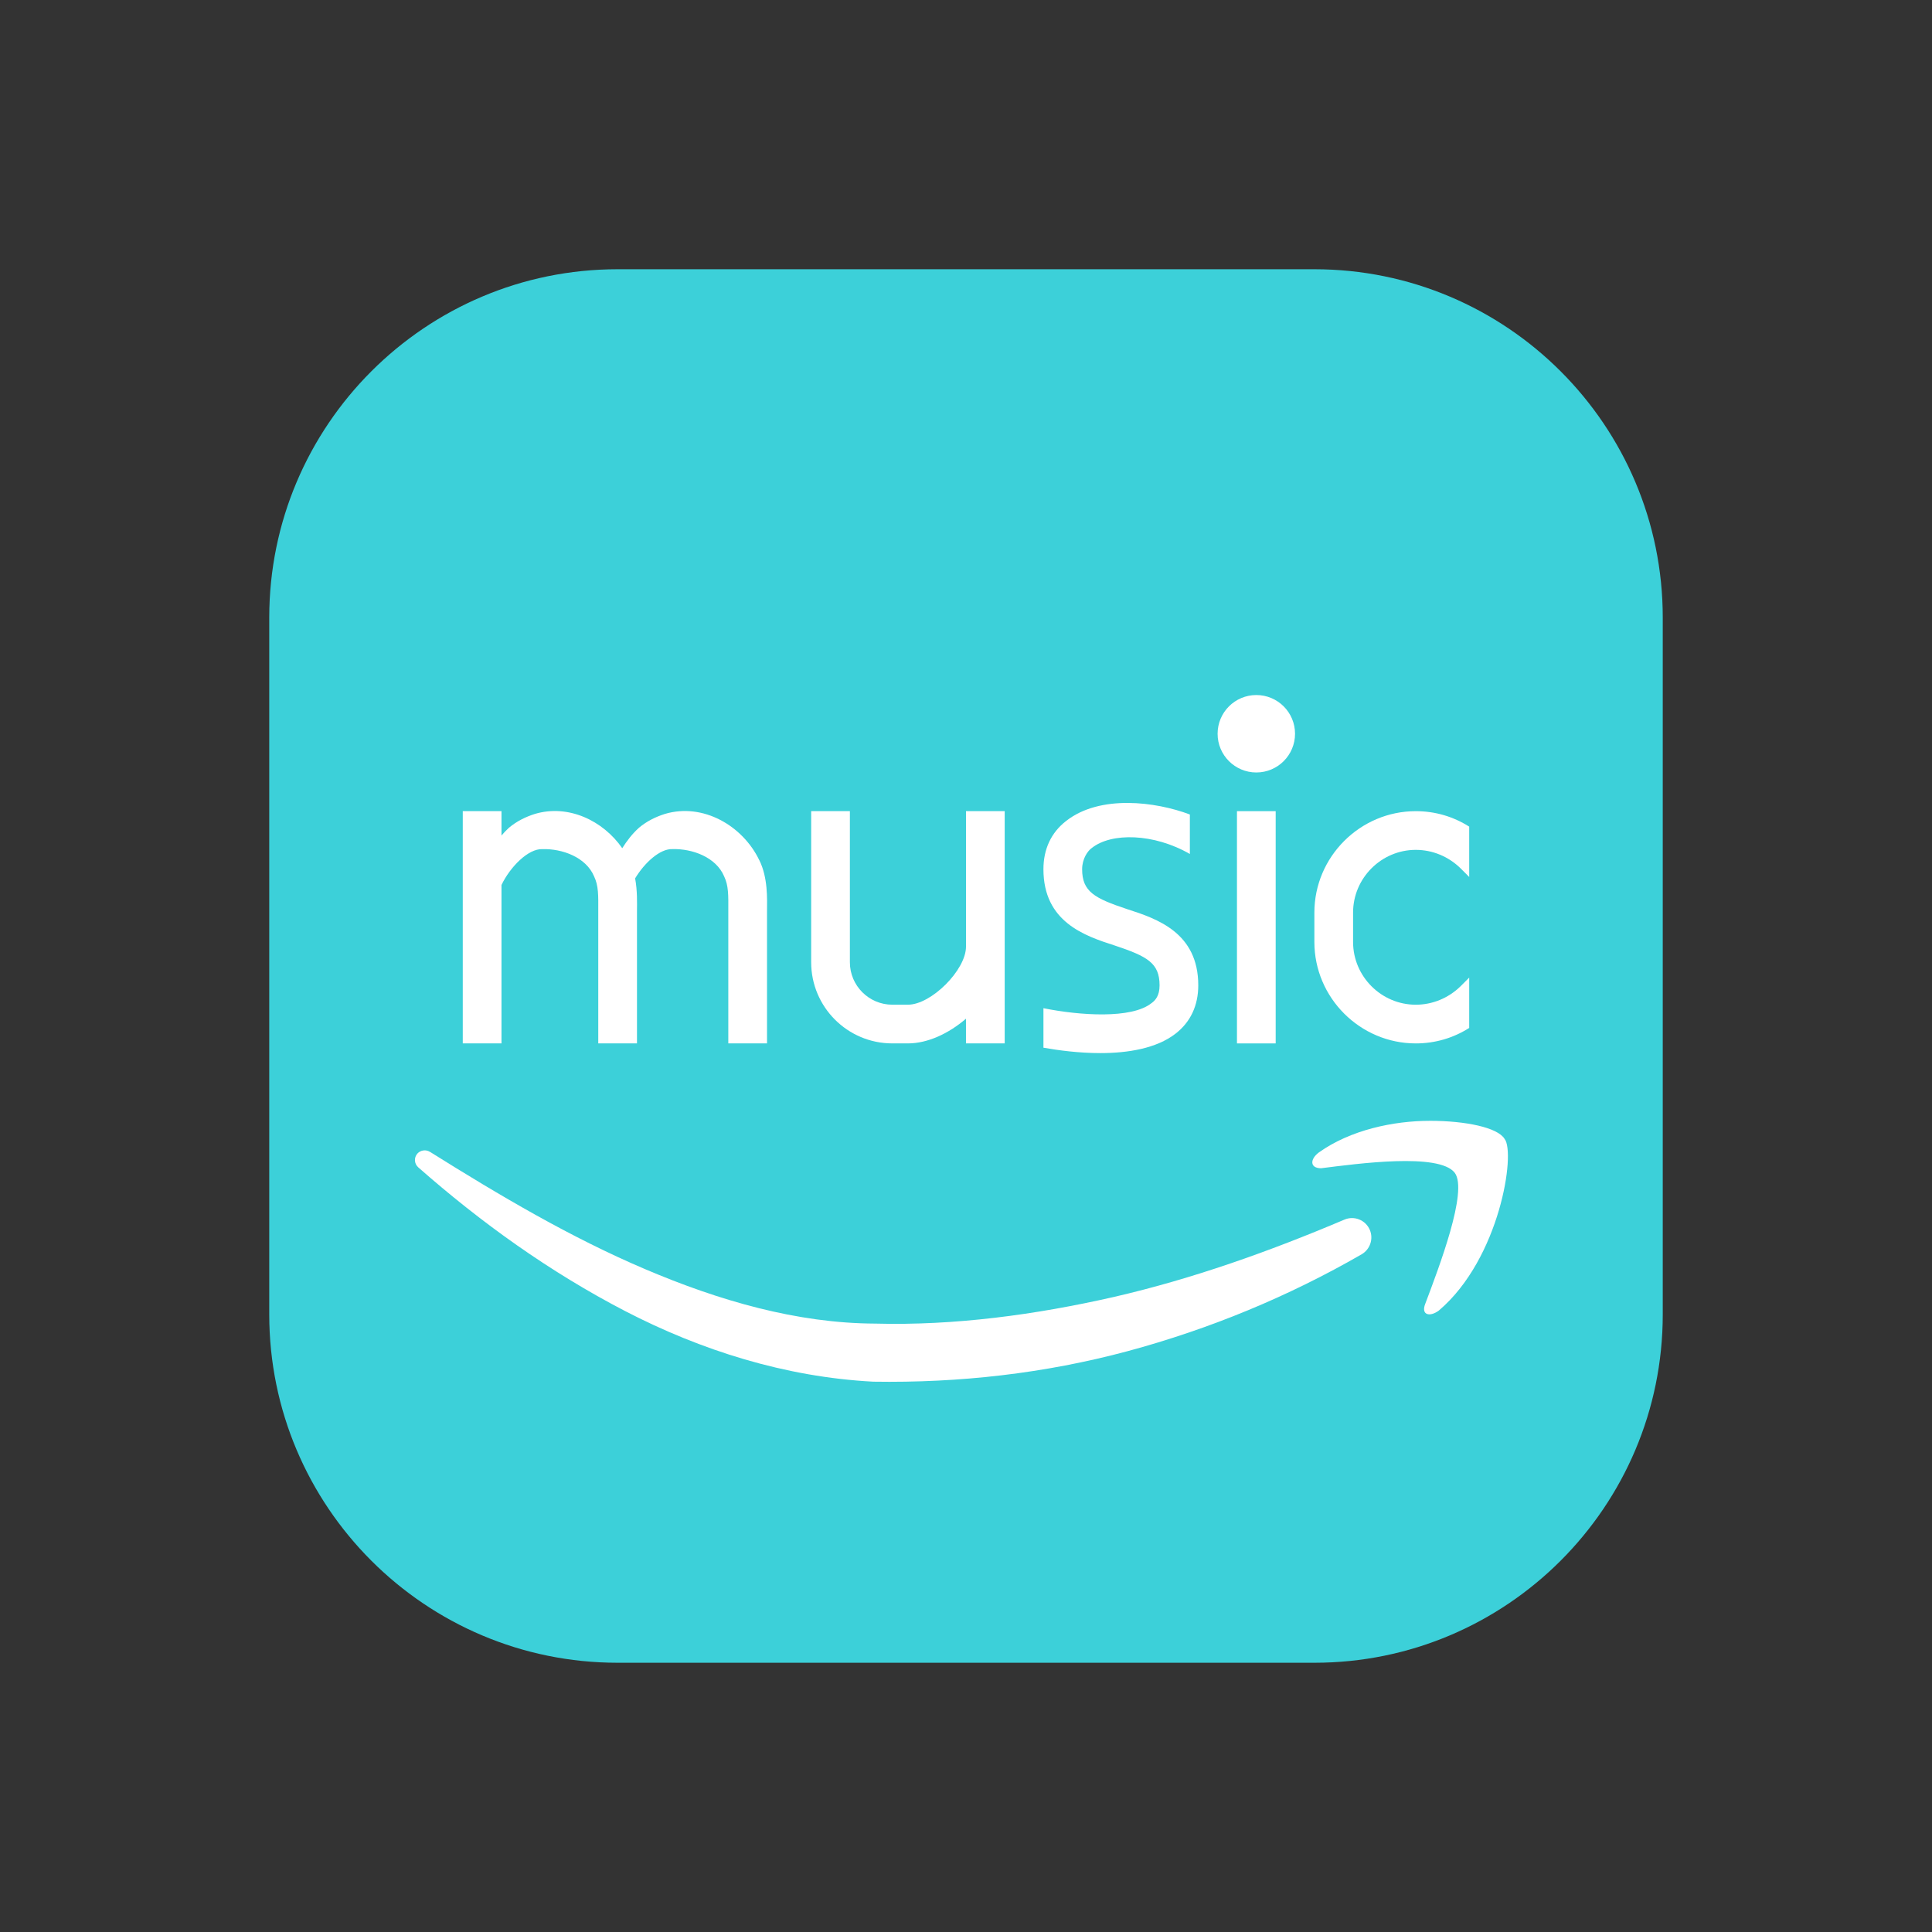
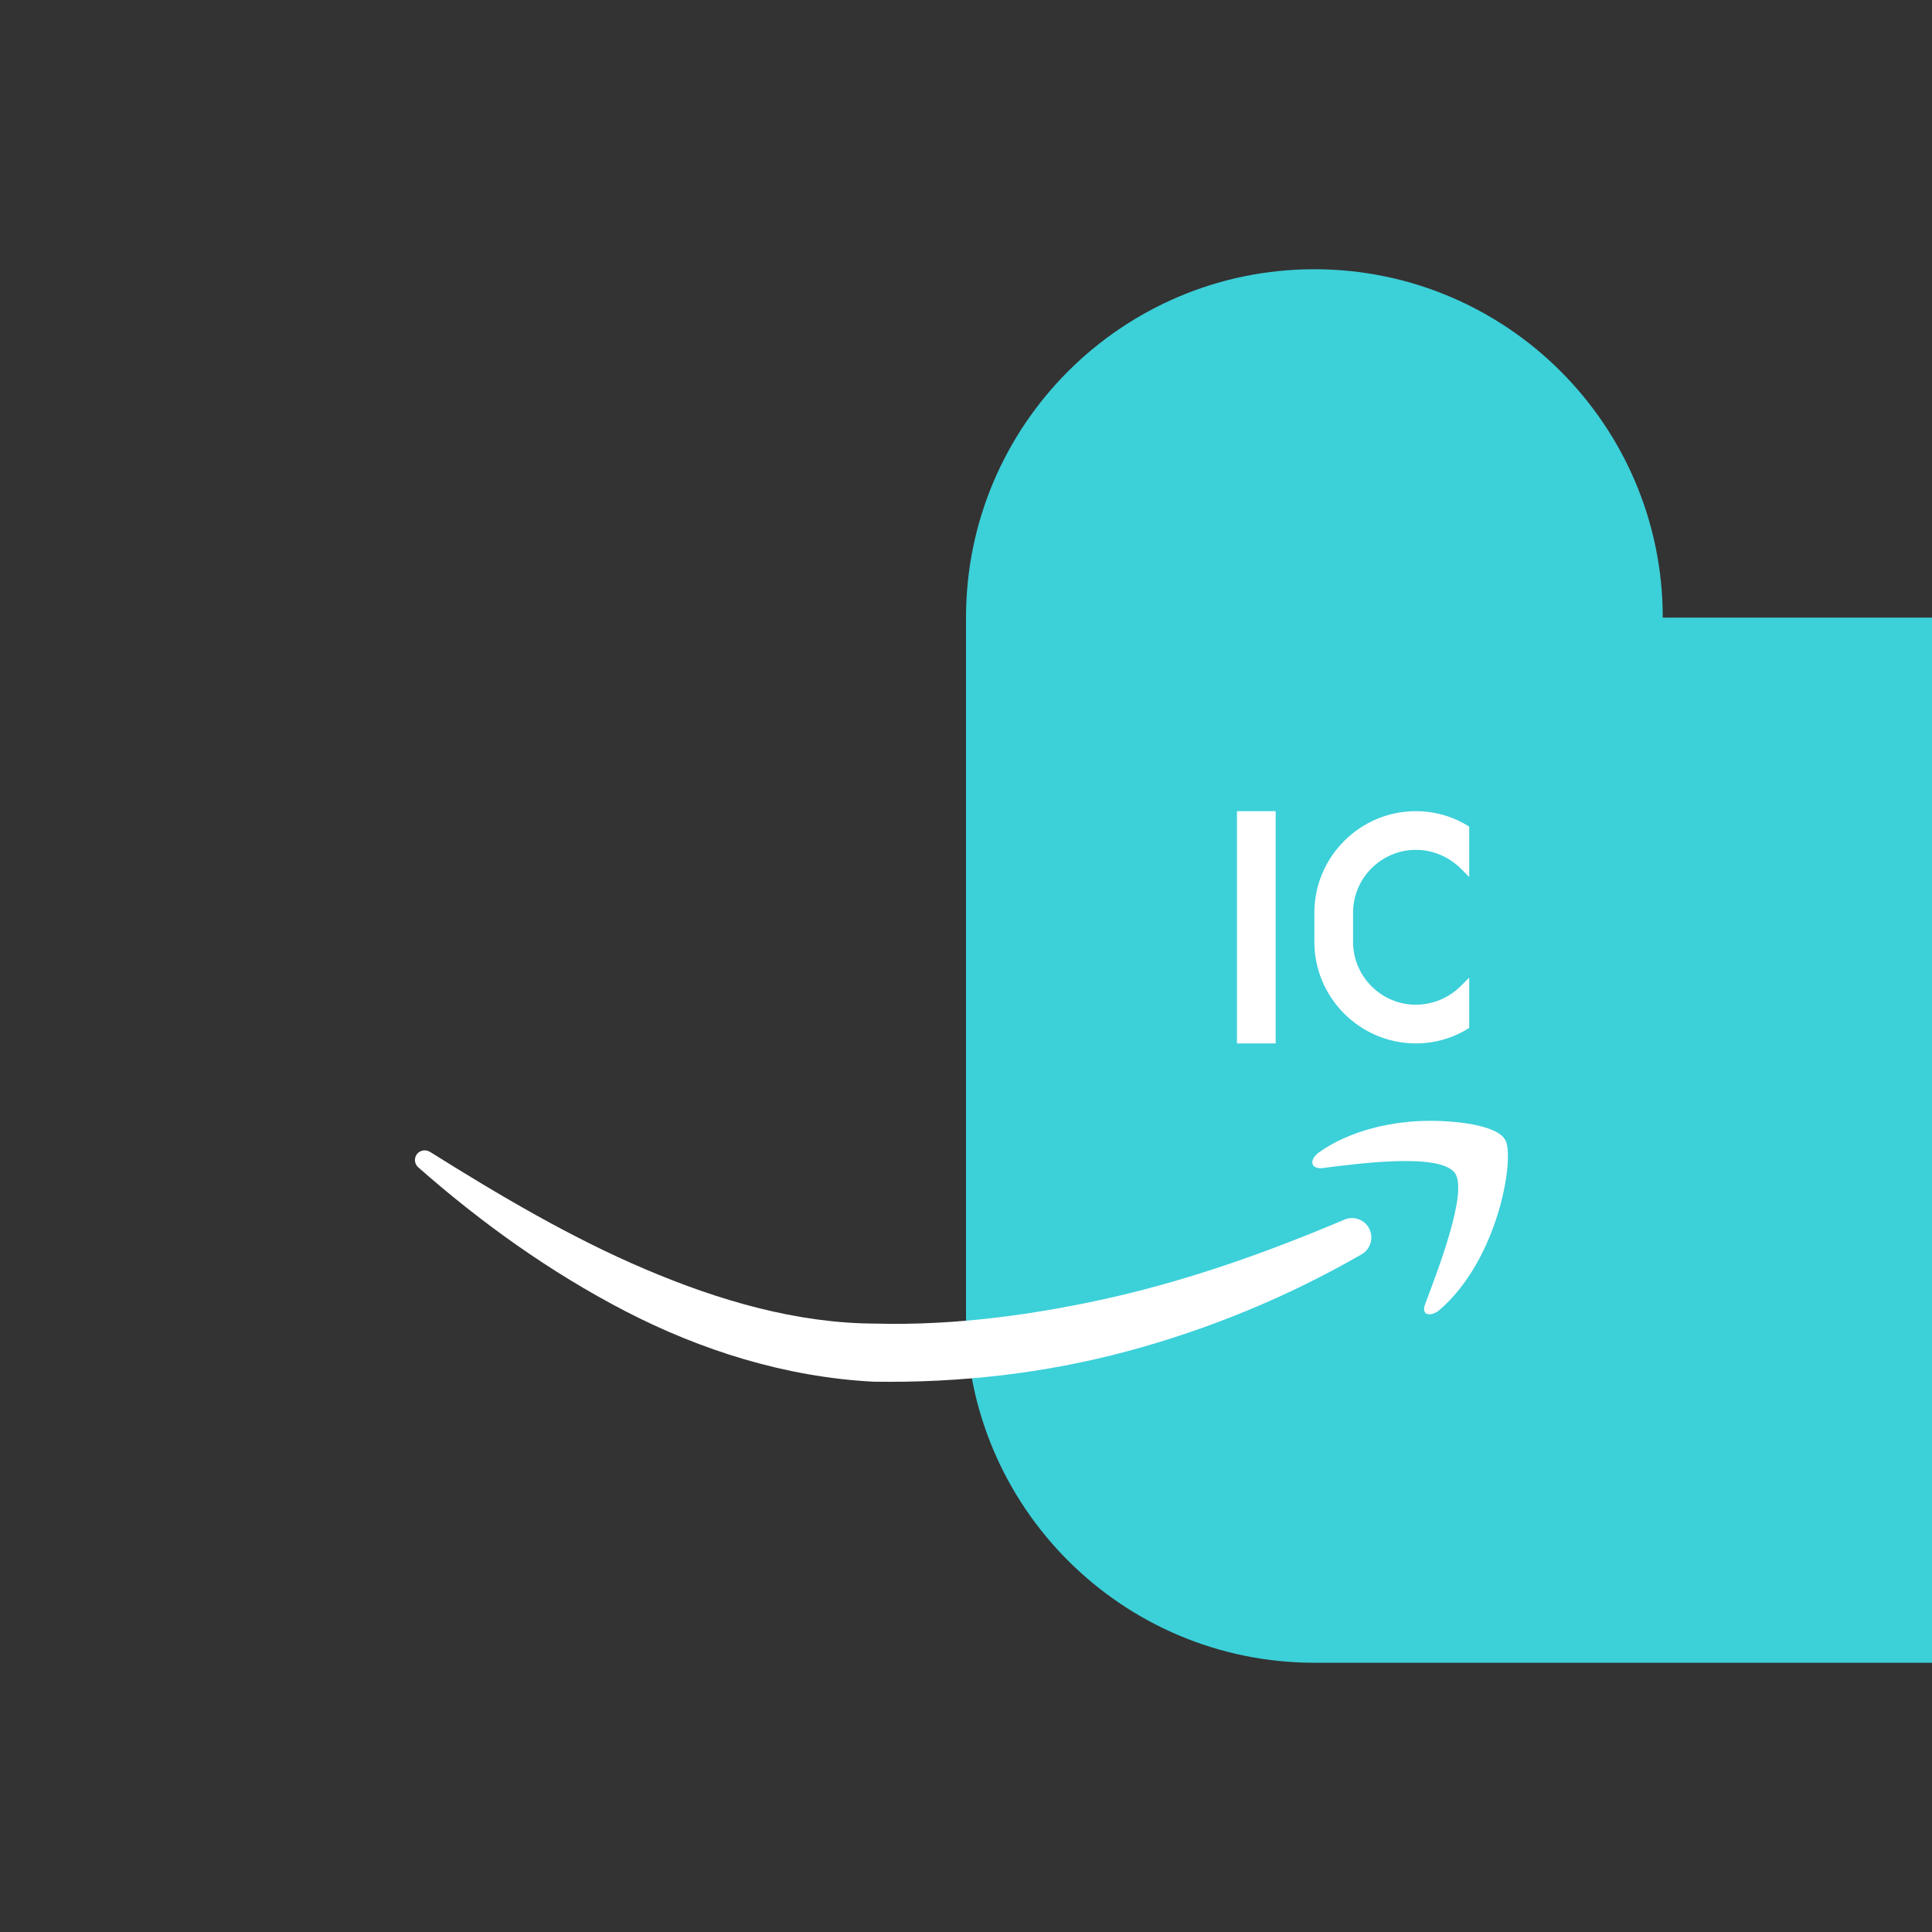
<svg xmlns="http://www.w3.org/2000/svg" id="Layer_1" version="1.1" viewBox="0 0 100 100" width="100" height="100">
  <rect x="0" y="0" width="100" height="100" fill="#333333" stroke="none" />
-   <path d="M86.064,31.968c0-9.952-8.08-18.032-18.032-18.032H31.968c-9.952,0-18.032,8.08-18.032,18.032v36.064c0,9.952,8.08,18.032,18.032,18.032h36.064c9.952,0,18.032-8.08,18.032-18.032V31.968Z" fill="#3cd0d9" fill-rule="evenodd" />
+   <path d="M86.064,31.968c0-9.952-8.08-18.032-18.032-18.032c-9.952,0-18.032,8.08-18.032,18.032v36.064c0,9.952,8.08,18.032,18.032,18.032h36.064c9.952,0,18.032-8.08,18.032-18.032V31.968Z" fill="#3cd0d9" fill-rule="evenodd" />
  <path d="M74.007,58.014c-1.875,0-4.103.467-5.744,1.637-.469.351-.469.817.118.817,1.875-.234,6.097-.817,6.916.234.703.936-.821,4.911-1.525,6.78-.234.585.234.701.703.351,3.166-2.689,3.985-8.184,3.4-8.886-.353-.583-1.994-.934-3.869-.934Z" fill="#fff" fill-rule="evenodd" />
  <path d="M22.251,59.617c3.626,2.27,7.293,4.438,11.142,6.075,3.835,1.633,7.858,2.801,11.901,2.817,4.117.11,8.299-.455,12.356-1.378,4.071-.938,8.038-2.35,11.935-4.003.509-.218,1.1.02,1.316.529.2.471.012,1.012-.421,1.264-3.781,2.182-7.87,3.873-12.129,5.019-4.272,1.146-8.683,1.647-13.149,1.575-4.56-.238-8.926-1.627-12.833-3.648-3.917-2.032-7.473-4.588-10.721-7.447-.208-.184-.228-.501-.046-.709.168-.186.445-.22.649-.092Z" fill="#fff" fill-rule="evenodd" />
-   <path d="M39.301,44.524c-.856-1.785-2.913-2.981-4.885-2.396-.477.152-.942.377-1.346.719-.365.331-.623.681-.858,1.048-.002.002-.003.005-.004.008-.991-1.427-2.789-2.289-4.522-1.775-.477.152-.942.377-1.346.719-.143.13-.267.264-.383.4v-1.262h-2.004v12.021h2.004v-8.2c.45-.938,1.385-1.887,2.118-1.855,1.02-.03,2.256.413,2.675,1.41.232.485.22.972.216,1.815v6.83h2.004v-6.83c.004-.441.023-1.072-.096-1.712.49-.813,1.289-1.542,1.932-1.514,1.02-.03,2.256.413,2.675,1.41.232.485.22.972.216,1.815v6.83h2.004v-6.83c.006-.661.048-1.749-.399-2.653Z" fill="#fff" fill-rule="evenodd" />
-   <path d="M50,41.986v7.012c0,1.208-1.797,3.005-3.005,3.005h-.809c-1.21,0-2.196-.986-2.196-2.196v-7.822h-2.004v7.822c0,2.316,1.883,4.199,4.199,4.199h.809c1.022,0,2.107-.509,3.005-1.278v1.278h2.004v-12.021h-2.004Z" fill="#fff" fill-rule="evenodd" />
  <rect x="64.025" y="41.986" width="2.004" height="12.021" fill="#fff" />
-   <circle cx="65.027" cy="37.979" r="2.004" fill="#fff" />
  <path d="M70.035,47.235v1.523c0,1.783,1.463,3.246,3.246,3.246.862,0,1.683-.341,2.304-.942l.461-.461v2.605c-.821.521-1.763.801-2.765.801-2.885 0-5.249-2.364-5.249-5.249v-1.523c0-2.885,2.364-5.249,5.249-5.249,1.002,0,1.943.28,2.765.801v2.605l-.461-.461c-.621-.601-1.443-.942-2.304-.942-1.783,0-3.246,1.463-3.246,3.246Z" fill="#fff" fill-rule="evenodd" />
-   <path d="M56.502,43.899c-.2.14-.491.551-.491,1.092,0,1.162.641,1.503,2.324,2.064,1.563.501,3.687,1.222,3.687,3.947,0,1.042-.401,1.903-1.182,2.504-.982.761-2.464,1.002-3.887,1.002-1.082,0-2.164-.14-2.945-.28v-2.044c1.883.381,4.568.561,5.59-.26.2-.14.421-.381.421-.922,0-1.162-.641-1.503-2.324-2.064-1.563-.501-3.687-1.222-3.687-3.947,0-1.042.401-1.903,1.182-2.504,1.743-1.362,4.622-1,6.397-.329v2.044c-1.855-1.07-4.063-1.124-5.085-.303Z" fill="#fff" fill-rule="evenodd" />
</svg>